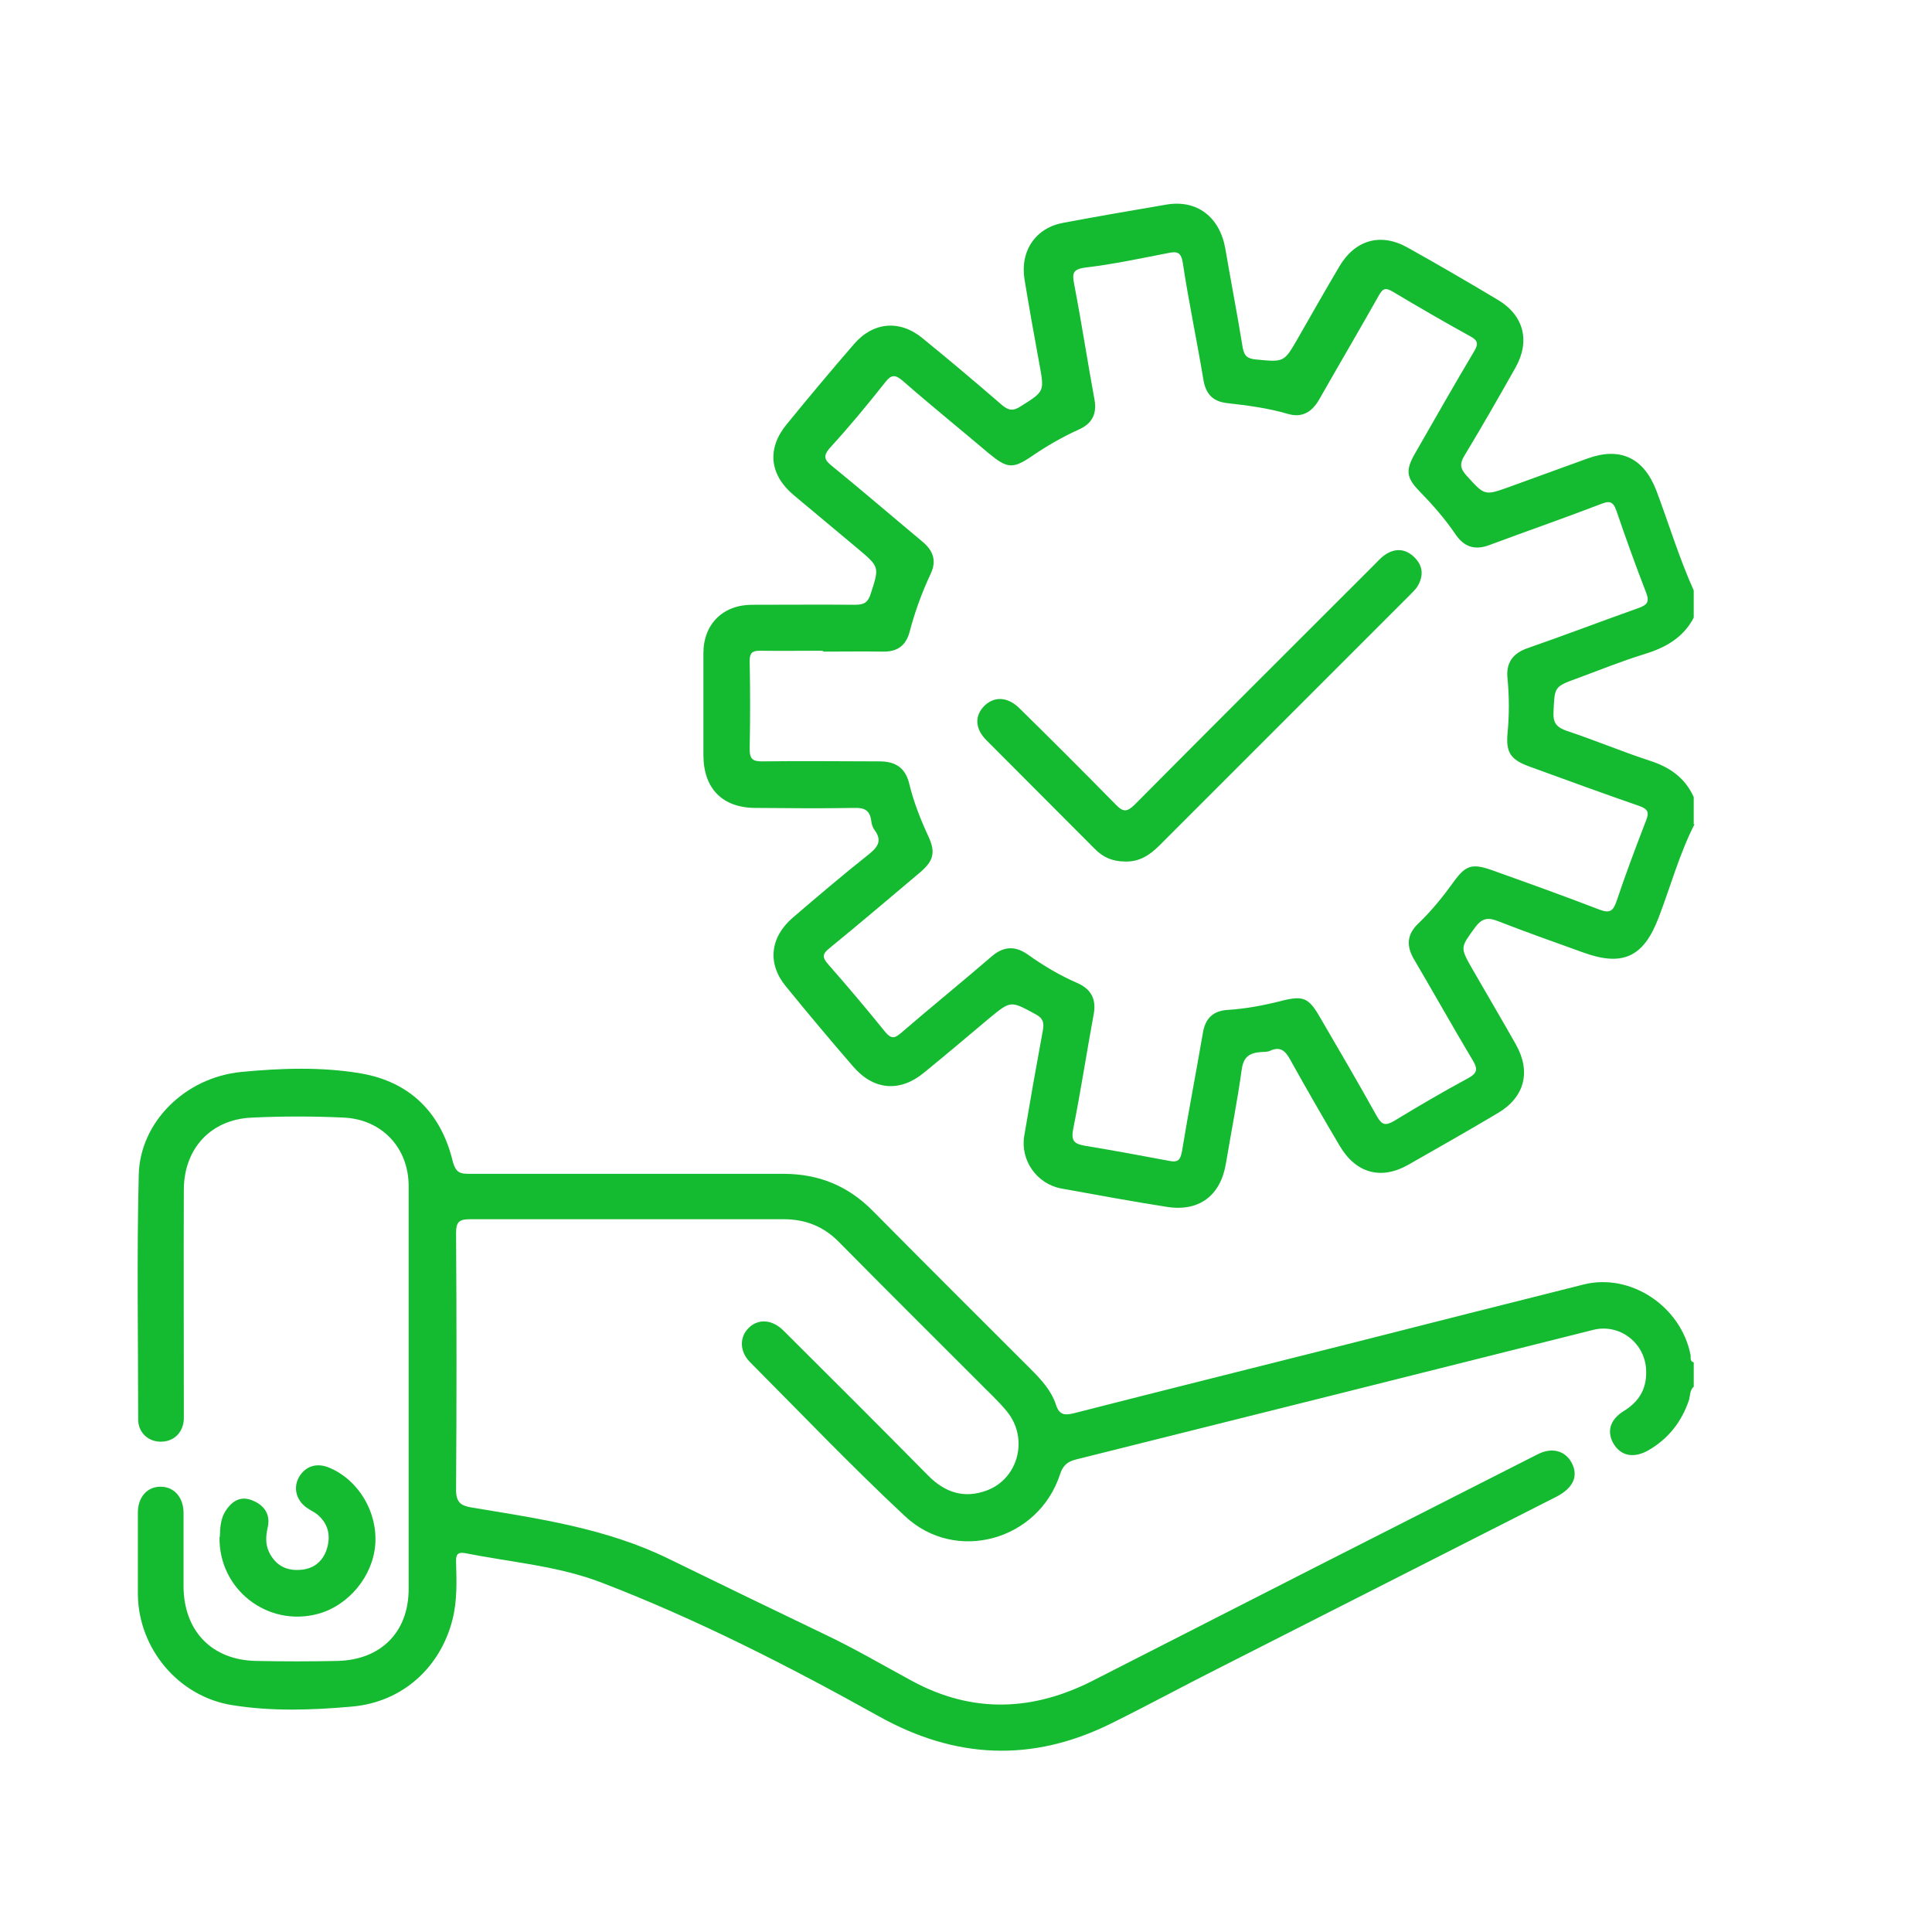
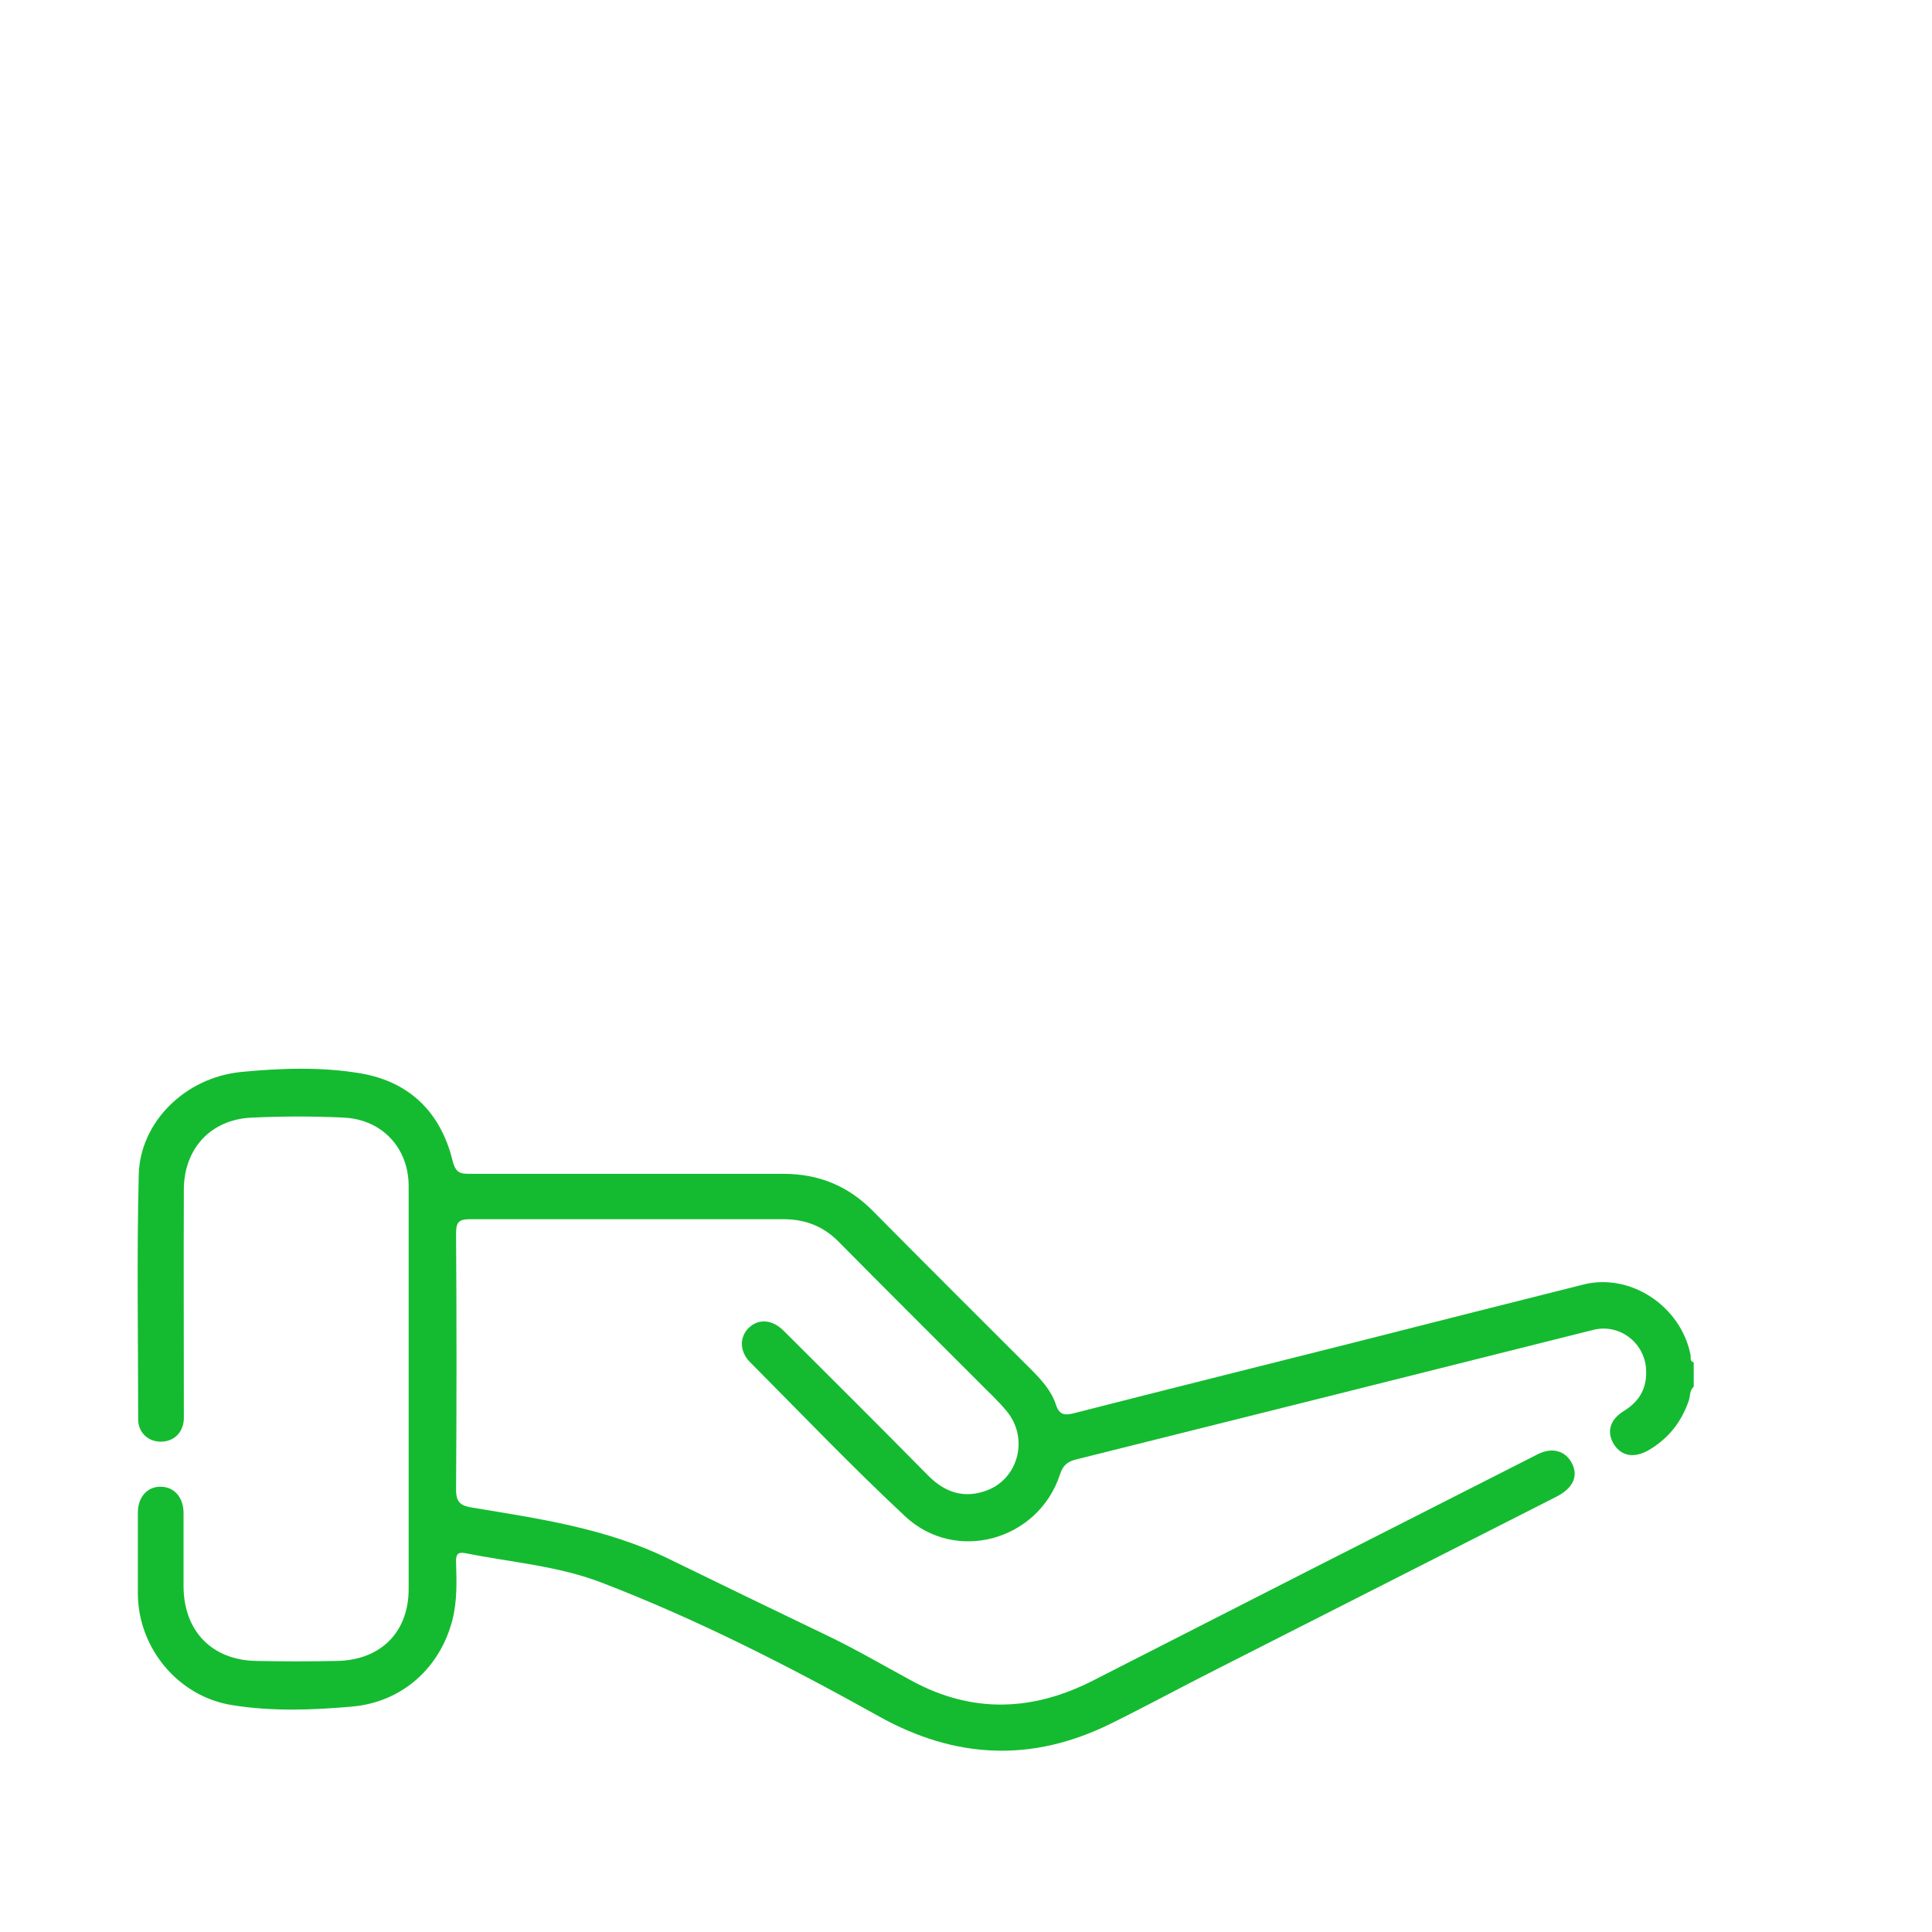
<svg xmlns="http://www.w3.org/2000/svg" id="Layer_1" viewBox="0 0 66 66">
  <defs>
    <style>.cls-1{fill:#14bb30;stroke-width:0px;}</style>
  </defs>
-   <path class="cls-1" d="m57.89,28.15c-.52,1.02-.82,2.13-1.23,3.2-.51,1.34-1.22,1.68-2.57,1.19-.97-.35-1.94-.69-2.91-1.07-.33-.13-.54-.12-.78.2-.51.7-.53.68-.11,1.42.5.87,1.01,1.73,1.5,2.6.52.93.29,1.8-.63,2.34-1.01.6-2.03,1.18-3.05,1.76-.93.53-1.79.29-2.34-.64-.58-.98-1.15-1.97-1.7-2.96-.17-.31-.35-.45-.69-.29-.09.04-.2.03-.31.04-.38.03-.59.16-.65.59-.15,1.08-.36,2.14-.54,3.21-.18,1.1-.91,1.66-2.01,1.49-1.21-.19-2.41-.41-3.62-.63-.84-.16-1.4-.97-1.26-1.8.2-1.19.41-2.38.63-3.57.05-.26.04-.43-.24-.58-.85-.46-.84-.48-1.58.13-.74.62-1.48,1.25-2.23,1.86-.82.68-1.72.61-2.42-.2-.78-.9-1.55-1.82-2.3-2.74-.64-.77-.55-1.67.22-2.34.85-.73,1.71-1.46,2.59-2.16.3-.24.5-.46.22-.84-.07-.09-.11-.22-.12-.34-.05-.34-.23-.43-.57-.42-1.12.02-2.25.01-3.37,0-1.14,0-1.79-.66-1.79-1.81,0-1.16,0-2.32,0-3.48,0-.99.67-1.65,1.66-1.65,1.18,0,2.35-.01,3.53,0,.32,0,.44-.1.53-.39.29-.9.3-.9-.45-1.53-.73-.61-1.46-1.22-2.19-1.83-.82-.69-.92-1.58-.24-2.41.75-.92,1.52-1.84,2.3-2.74.65-.76,1.56-.85,2.34-.21.91.74,1.81,1.5,2.7,2.27.24.21.4.23.66.06.81-.51.81-.5.64-1.43-.18-.97-.35-1.93-.51-2.9-.16-.98.38-1.77,1.33-1.94,1.17-.22,2.34-.42,3.51-.62,1.05-.18,1.83.42,2.02,1.51.19,1.12.41,2.24.59,3.36.05.29.15.39.45.42.96.09.96.11,1.43-.71.47-.82.94-1.65,1.42-2.46.54-.92,1.42-1.17,2.34-.65,1.04.58,2.07,1.18,3.09,1.79.88.53,1.1,1.41.59,2.31-.57,1.01-1.14,2.01-1.74,3-.18.29-.14.46.08.7.61.67.6.68,1.46.37.89-.32,1.78-.65,2.67-.97,1.11-.4,1.91-.02,2.34,1.09.43,1.14.78,2.31,1.28,3.42v.93c-.36.69-.97,1.03-1.7,1.25-.77.24-1.52.54-2.27.82-.81.29-.78.3-.82,1.16-.02.38.12.52.46.64.94.31,1.86.7,2.81,1.01.69.22,1.22.58,1.52,1.25v.93Zm-29.8-5.92c-.71,0-1.42.01-2.13,0-.27,0-.35.08-.35.35.02,1,.02,2.01,0,3.01,0,.36.12.42.44.42,1.33-.02,2.66,0,4,0,.54,0,.88.22,1.01.76.15.62.38,1.21.65,1.79.26.56.19.85-.3,1.26-1.02.86-2.03,1.72-3.06,2.56-.25.2-.28.31-.06.56.66.75,1.31,1.52,1.94,2.3.22.27.34.23.56.04,1.02-.88,2.07-1.73,3.09-2.61.4-.34.78-.37,1.22-.07.53.38,1.1.72,1.7.98.48.21.66.56.56,1.08-.24,1.3-.44,2.62-.7,3.92-.08.41.06.5.4.56.97.16,1.94.34,2.9.52.3.06.37-.06.42-.34.22-1.34.48-2.68.71-4.02.08-.51.35-.77.85-.8.64-.04,1.26-.16,1.88-.32.7-.17.89-.09,1.26.55.66,1.13,1.32,2.26,1.96,3.41.17.3.3.32.59.15.82-.5,1.66-.99,2.51-1.45.32-.17.36-.31.17-.62-.68-1.14-1.33-2.3-2-3.44-.28-.47-.25-.87.16-1.25.45-.43.84-.92,1.2-1.42.4-.55.62-.62,1.28-.39,1.23.44,2.46.88,3.68,1.35.36.14.48.06.6-.3.31-.93.66-1.85,1.01-2.76.1-.26.05-.37-.22-.47-1.27-.44-2.53-.9-3.79-1.36-.62-.23-.79-.47-.73-1.13.06-.62.06-1.24,0-1.86-.06-.54.17-.87.69-1.05,1.27-.44,2.52-.92,3.79-1.37.27-.1.38-.19.26-.51-.36-.93-.7-1.87-1.02-2.81-.12-.35-.26-.34-.56-.22-1.25.48-2.52.92-3.78,1.39-.5.19-.87.06-1.16-.37-.36-.53-.78-1.01-1.23-1.47-.45-.46-.48-.72-.15-1.29.67-1.17,1.33-2.33,2.02-3.49.15-.25.13-.37-.13-.51-.89-.49-1.77-1-2.64-1.52-.25-.15-.35-.13-.49.13-.67,1.19-1.36,2.36-2.03,3.54-.25.44-.59.64-1.07.5-.68-.2-1.38-.29-2.09-.37-.49-.06-.72-.32-.8-.8-.22-1.33-.5-2.64-.7-3.97-.06-.4-.2-.42-.53-.35-.93.18-1.86.38-2.8.49-.46.06-.45.22-.38.59.25,1.3.45,2.62.69,3.92.09.5-.09.83-.55,1.03-.55.25-1.07.55-1.57.89-.67.46-.86.44-1.5-.09-.98-.83-1.97-1.63-2.93-2.47-.26-.22-.39-.22-.6.05-.6.76-1.22,1.51-1.87,2.22-.29.32-.19.45.09.67,1.03.84,2.04,1.71,3.06,2.56.37.31.48.66.27,1.1-.3.64-.54,1.3-.72,1.99-.13.47-.43.67-.91.66-.67-.01-1.35,0-2.02,0Z" />
  <path class="cls-1" d="m57.89,47.35c-.18.12-.14.33-.2.5-.25.73-.7,1.3-1.37,1.69-.49.28-.92.21-1.18-.19-.26-.41-.16-.84.32-1.14.56-.34.82-.81.77-1.47-.07-.89-.92-1.53-1.8-1.31-5.89,1.48-11.79,2.96-17.68,4.43-.28.07-.44.2-.54.51-.74,2.26-3.57,3.05-5.3,1.42-1.82-1.7-3.54-3.5-5.3-5.27-.35-.36-.35-.85-.03-1.16.33-.32.8-.29,1.19.1,1.66,1.65,3.31,3.3,4.95,4.96.57.57,1.22.78,1.98.5,1.09-.4,1.45-1.78.7-2.7-.3-.37-.67-.7-1.01-1.05-1.58-1.58-3.16-3.15-4.73-4.74-.53-.54-1.15-.78-1.9-.78-3.56,0-7.13,0-10.69,0-.39,0-.49.09-.49.48.02,2.92.02,5.85,0,8.77,0,.44.18.54.54.6,2.29.38,4.6.71,6.72,1.75,1.78.87,3.56,1.73,5.35,2.59,1.01.48,1.98,1.05,2.96,1.58,2.08,1.13,4.16,1.04,6.23-.03,5.05-2.58,10.1-5.15,15.15-7.71.49-.25.94-.12,1.16.29.24.45.06.86-.52,1.16-3.85,1.96-7.71,3.91-11.56,5.87-1.23.62-2.44,1.28-3.68,1.89-2.68,1.32-5.3,1.2-7.91-.26-3.07-1.71-6.2-3.31-9.48-4.57-1.49-.57-3.09-.69-4.64-1-.26-.05-.33.04-.32.3.02.66.04,1.32-.12,1.96-.41,1.63-1.7,2.83-3.44,2.98-1.35.12-2.73.17-4.09-.05-1.83-.29-3.2-1.93-3.22-3.78,0-.93,0-1.87,0-2.8,0-.54.34-.9.8-.88.44.01.75.36.76.87,0,.85,0,1.7,0,2.54.01,1.52.97,2.51,2.47,2.54.93.02,1.87.02,2.8,0,1.48-.04,2.42-.99,2.42-2.46,0-4.59,0-9.17,0-13.76,0-1.3-.9-2.27-2.2-2.34-1.05-.05-2.11-.05-3.16,0-1.4.06-2.32,1.06-2.32,2.47-.01,2.47,0,4.95,0,7.42,0,.14,0,.28,0,.42-.03.47-.36.77-.81.76-.42-.01-.75-.32-.75-.76,0-2.79-.05-5.57.02-8.36.04-1.78,1.57-3.32,3.5-3.51,1.35-.13,2.74-.18,4.09.05,1.68.29,2.73,1.35,3.13,2.98.11.44.28.45.61.45,3.56,0,7.13,0,10.69,0,1.21,0,2.21.41,3.06,1.27,1.79,1.81,3.59,3.6,5.39,5.4.36.36.7.73.86,1.21.11.35.29.38.61.3,3.17-.81,6.34-1.6,9.51-2.4,2.64-.67,5.27-1.34,7.91-2,1.6-.4,3.32.74,3.65,2.4.02.09-.04.22.11.26v.83Z" />
-   <path class="cls-1" d="m7.51,52.51c.01-.31.02-.63.2-.9.22-.34.52-.52.92-.35.39.16.61.46.52.9-.07.3-.09.58.04.86.21.43.56.64,1.04.61.46-.02.79-.27.93-.7.15-.46.06-.89-.34-1.21-.11-.08-.24-.14-.35-.22-.36-.26-.46-.69-.25-1.05.22-.37.61-.49,1.03-.31,1,.42,1.65,1.51,1.57,2.62-.08,1.08-.9,2.08-1.95,2.37-1.73.47-3.41-.84-3.37-2.63Z" />
-   <path class="cls-1" d="m38.42,29.43c-.4,0-.74-.14-1.02-.43-1.23-1.24-2.47-2.47-3.7-3.71-.4-.4-.41-.84-.07-1.18.34-.33.79-.31,1.19.08,1.11,1.09,2.21,2.19,3.3,3.3.26.27.39.24.64,0,2.72-2.74,5.45-5.46,8.18-8.19.12-.12.24-.26.38-.35.34-.23.69-.21.99.08.3.29.33.63.12.99-.07.12-.18.21-.27.31-2.85,2.85-5.7,5.7-8.55,8.55-.33.33-.69.57-1.18.55Z" />
</svg>